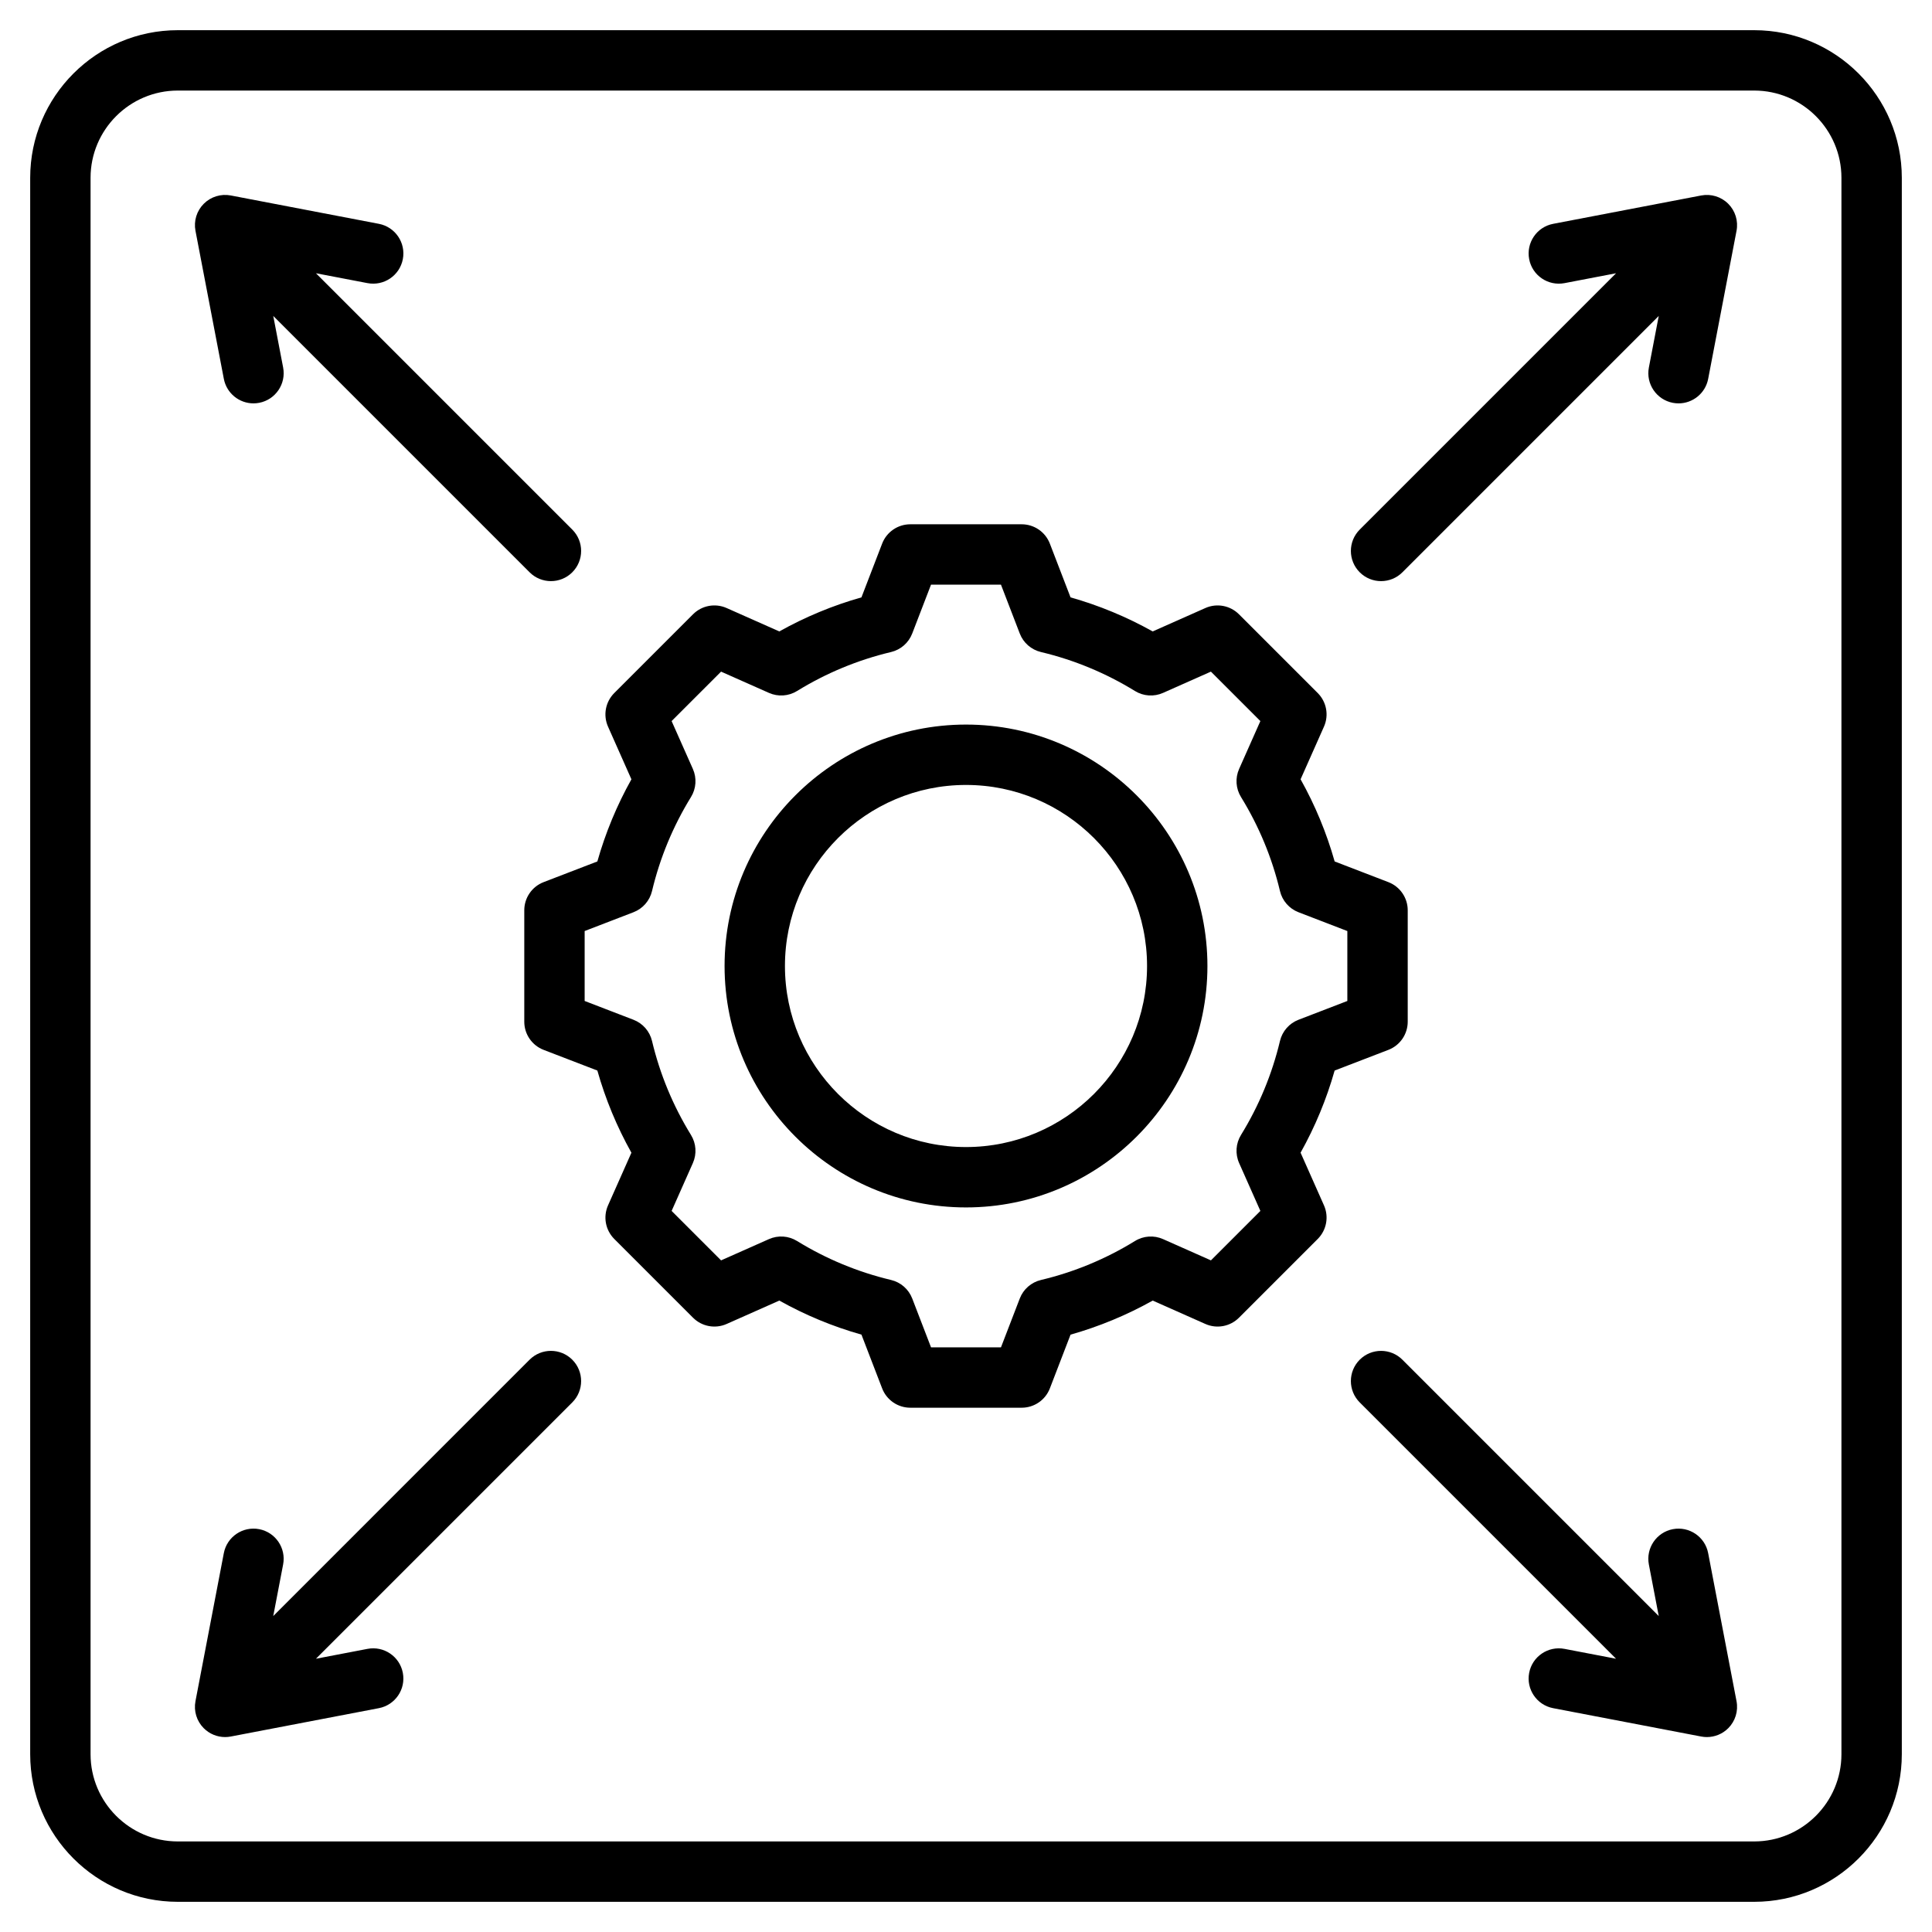
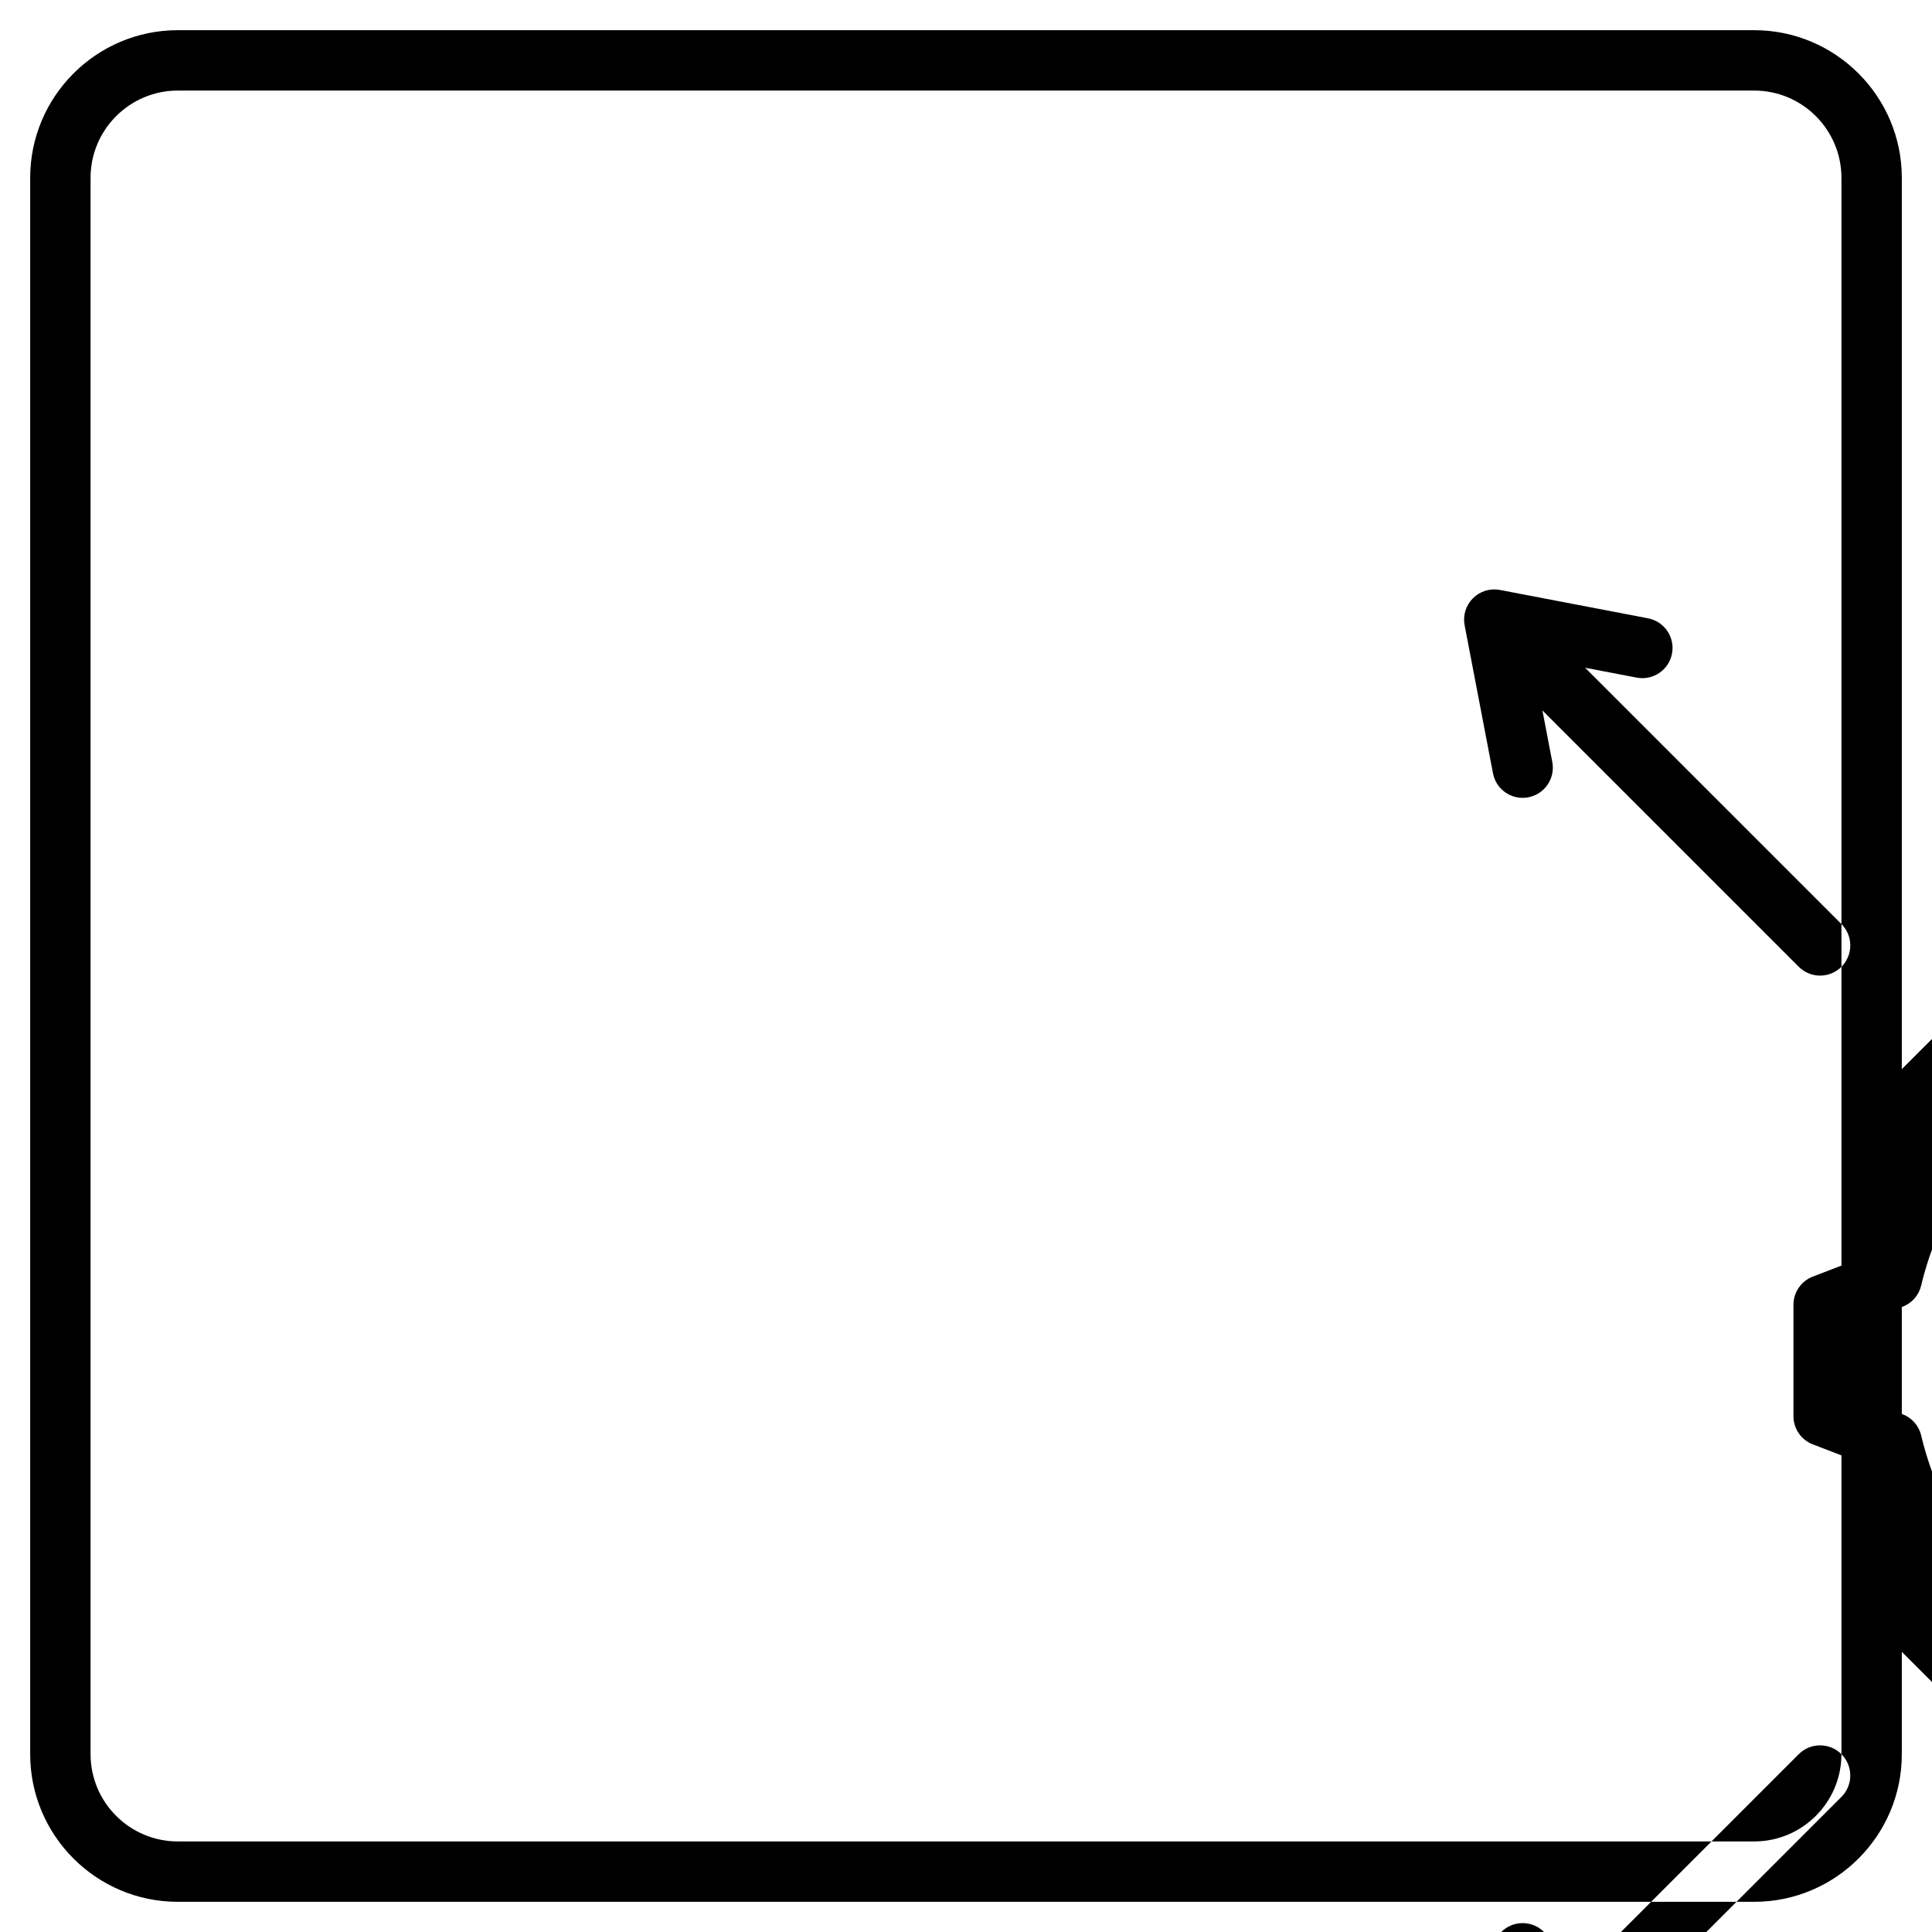
<svg xmlns="http://www.w3.org/2000/svg" id="Layer_1" enable-background="new 0 0 512 512" height="512" viewBox="0 0 512 512" width="512">
-   <path d="m464.88 8h-417.76c-21.571 0-39.12 17.55-39.12 39.121v417.759c0 21.571 17.549 39.12 39.12 39.12h417.76c21.571 0 39.12-17.549 39.12-39.12v-417.759c0-21.571-17.549-39.121-39.12-39.121zm23.12 456.88c0 12.748-10.372 23.12-23.121 23.12h-417.759c-12.749 0-23.12-10.372-23.12-23.12v-417.759c0-12.749 10.371-23.121 23.12-23.121h417.76c12.749 0 23.12 10.372 23.12 23.121zm-336.34-104.542c3.124 3.125 3.124 8.189 0 11.314l-67.933 67.933 13.666-2.618c4.338-.828 8.531 2.013 9.362 6.353.832 4.34-2.013 8.531-6.352 9.362l-39.241 7.516c-.501.096-1.005.143-1.505.143-2.102 0-4.143-.829-5.657-2.343-1.875-1.875-2.699-4.558-2.2-7.162l7.516-39.24c.831-4.339 5.024-7.178 9.362-6.353 4.339.831 7.184 5.022 6.352 9.362l-2.617 13.666 67.933-67.934c3.125-3.122 8.19-3.122 11.314.001zm-99.858-299.175c-.499-2.604.325-5.286 2.2-7.162 1.875-1.874 4.558-2.699 7.162-2.2l39.241 7.516c4.339.831 7.184 5.022 6.352 9.362-.831 4.34-5.019 7.179-9.362 6.353l-13.666-2.617 67.932 67.933c3.124 3.125 3.124 8.189 0 11.314-1.562 1.562-3.61 2.343-5.657 2.343-2.048 0-4.095-.781-5.657-2.343l-67.933-67.935 2.618 13.666c.832 4.339-2.013 8.531-6.352 9.362-.508.097-1.015.144-1.514.144-3.762 0-7.115-2.665-7.848-6.496zm406.197-7.161c1.875 1.875 2.699 4.558 2.2 7.162l-7.516 39.24c-.733 3.831-4.087 6.496-7.848 6.496-.499 0-1.005-.047-1.514-.144-4.339-.831-7.184-5.022-6.352-9.362l2.617-13.666-67.933 67.934c-1.562 1.562-3.609 2.343-5.657 2.343s-4.095-.781-5.657-2.343c-3.124-3.125-3.124-8.189 0-11.314l67.933-67.933-13.666 2.618c-4.341.824-8.531-2.014-9.362-6.353-.832-4.34 2.013-8.531 6.352-9.362l39.241-7.516c2.607-.498 5.287.326 7.162 2.2zm2.199 396.835c.499 2.604-.325 5.286-2.2 7.162-1.514 1.514-3.556 2.343-5.657 2.343-.5 0-1.004-.047-1.505-.143l-39.241-7.516c-4.339-.831-7.184-5.022-6.352-9.362.831-4.34 5.02-7.177 9.362-6.353l13.666 2.617-67.932-67.933c-3.124-3.125-3.124-8.189 0-11.314 3.125-3.123 8.19-3.121 11.313 0l67.933 67.934-2.618-13.666c-.832-4.339 2.013-8.531 6.352-9.362 4.341-.827 8.531 2.013 9.362 6.353zm-204.198-258.818c-35.279 0-63.981 28.702-63.981 63.981s28.702 63.981 63.981 63.981 63.981-28.702 63.981-63.981-28.702-63.981-63.981-63.981zm0 111.962c-26.457 0-47.981-21.524-47.981-47.981s21.524-47.981 47.981-47.981 47.981 21.524 47.981 47.981-21.524 47.981-47.981 47.981zm111.935-25.755c3.088-1.188 5.126-4.156 5.126-7.466v-29.52c0-3.31-2.038-6.277-5.126-7.466l-14.238-5.48c-2.148-7.589-5.172-14.884-9.027-21.776l6.196-13.952c1.344-3.024.686-6.563-1.654-8.904l-20.874-20.873c-2.34-2.34-5.879-2.995-8.904-1.654l-13.958 6.199c-6.894-3.855-14.187-6.88-21.77-9.026l-5.482-14.242c-1.188-3.088-4.156-5.126-7.466-5.126h-29.518c-3.31 0-6.277 2.038-7.466 5.126l-5.482 14.242c-7.583 2.146-14.876 5.171-21.77 9.026l-13.958-6.199c-3.025-1.344-6.564-.687-8.904 1.654l-20.873 20.873c-2.34 2.341-2.998 5.88-1.655 8.904l6.198 13.956c-3.855 6.893-6.879 14.187-9.026 21.771l-14.24 5.481c-3.089 1.188-5.126 4.156-5.126 7.466v29.52c0 3.31 2.038 6.277 5.126 7.466l14.238 5.48c2.148 7.589 5.172 14.885 9.027 21.776l-6.196 13.952c-1.344 3.024-.686 6.563 1.654 8.904l20.874 20.873c2.34 2.34 5.878 2.996 8.904 1.654l13.958-6.199c6.894 3.855 14.187 6.88 21.769 9.026l5.482 14.242c1.189 3.088 4.157 5.126 7.466 5.126h29.519c3.31 0 6.277-2.038 7.466-5.126l5.48-14.237c7.587-2.148 14.883-5.173 21.777-9.028l13.952 6.196c3.025 1.344 6.564.687 8.904-1.654l20.873-20.873c2.34-2.341 2.998-5.88 1.655-8.904l-6.199-13.958c3.854-6.892 6.878-14.186 9.025-21.77zm-23.82-7.976c-2.462.947-4.298 3.048-4.909 5.614-2.094 8.802-5.569 17.184-10.328 24.912-1.383 2.246-1.57 5.03-.5 7.441l5.636 12.691-13.105 13.104-12.685-5.634c-2.411-1.071-5.196-.885-7.442.5-7.729 4.759-16.113 8.235-24.919 10.331-2.566.61-4.667 2.446-5.614 4.908l-4.982 12.942h-18.534l-4.984-12.947c-.948-2.462-3.048-4.298-5.614-4.908-8.8-2.094-17.181-5.569-24.912-10.329-2.247-1.383-5.03-1.571-7.441-.499l-12.69 5.636-13.106-13.104 5.634-12.686c1.071-2.411.884-5.195-.5-7.442-4.758-7.726-8.234-16.109-10.33-24.919-.611-2.565-2.447-4.666-4.909-5.613l-12.943-4.982v-18.533l12.945-4.983c2.462-.947 4.299-3.048 4.909-5.614 2.094-8.803 5.569-17.186 10.329-24.914 1.383-2.246 1.57-5.03.5-7.441l-5.636-12.689 13.105-13.104 12.691 5.636c2.412 1.071 5.195.885 7.441-.499 7.73-4.76 16.112-8.234 24.912-10.329 2.566-.61 4.667-2.446 5.614-4.908l4.983-12.947h18.534l4.983 12.947c.947 2.462 3.048 4.298 5.614 4.908 8.8 2.095 17.182 5.569 24.912 10.329 2.246 1.384 5.029 1.57 7.441.499l12.69-5.636 13.106 13.104-5.634 12.686c-1.071 2.411-.884 5.195.5 7.442 4.758 7.727 8.234 16.11 10.33 24.918.611 2.566 2.447 4.667 4.909 5.614l12.943 4.982v18.533z" />
+   <path d="m464.88 8h-417.76c-21.571 0-39.12 17.55-39.12 39.121v417.759c0 21.571 17.549 39.12 39.12 39.12h417.76c21.571 0 39.12-17.549 39.12-39.12v-417.759c0-21.571-17.549-39.121-39.12-39.121zm23.12 456.88c0 12.748-10.372 23.12-23.121 23.12h-417.759c-12.749 0-23.12-10.372-23.12-23.12v-417.759c0-12.749 10.371-23.121 23.12-23.121h417.76c12.749 0 23.12 10.372 23.12 23.121zc3.124 3.125 3.124 8.189 0 11.314l-67.933 67.933 13.666-2.618c4.338-.828 8.531 2.013 9.362 6.353.832 4.34-2.013 8.531-6.352 9.362l-39.241 7.516c-.501.096-1.005.143-1.505.143-2.102 0-4.143-.829-5.657-2.343-1.875-1.875-2.699-4.558-2.2-7.162l7.516-39.24c.831-4.339 5.024-7.178 9.362-6.353 4.339.831 7.184 5.022 6.352 9.362l-2.617 13.666 67.933-67.934c3.125-3.122 8.19-3.122 11.314.001zm-99.858-299.175c-.499-2.604.325-5.286 2.2-7.162 1.875-1.874 4.558-2.699 7.162-2.2l39.241 7.516c4.339.831 7.184 5.022 6.352 9.362-.831 4.34-5.019 7.179-9.362 6.353l-13.666-2.617 67.932 67.933c3.124 3.125 3.124 8.189 0 11.314-1.562 1.562-3.61 2.343-5.657 2.343-2.048 0-4.095-.781-5.657-2.343l-67.933-67.935 2.618 13.666c.832 4.339-2.013 8.531-6.352 9.362-.508.097-1.015.144-1.514.144-3.762 0-7.115-2.665-7.848-6.496zm406.197-7.161c1.875 1.875 2.699 4.558 2.2 7.162l-7.516 39.24c-.733 3.831-4.087 6.496-7.848 6.496-.499 0-1.005-.047-1.514-.144-4.339-.831-7.184-5.022-6.352-9.362l2.617-13.666-67.933 67.934c-1.562 1.562-3.609 2.343-5.657 2.343s-4.095-.781-5.657-2.343c-3.124-3.125-3.124-8.189 0-11.314l67.933-67.933-13.666 2.618c-4.341.824-8.531-2.014-9.362-6.353-.832-4.34 2.013-8.531 6.352-9.362l39.241-7.516c2.607-.498 5.287.326 7.162 2.2zm2.199 396.835c.499 2.604-.325 5.286-2.2 7.162-1.514 1.514-3.556 2.343-5.657 2.343-.5 0-1.004-.047-1.505-.143l-39.241-7.516c-4.339-.831-7.184-5.022-6.352-9.362.831-4.34 5.02-7.177 9.362-6.353l13.666 2.617-67.932-67.933c-3.124-3.125-3.124-8.189 0-11.314 3.125-3.123 8.19-3.121 11.313 0l67.933 67.934-2.618-13.666c-.832-4.339 2.013-8.531 6.352-9.362 4.341-.827 8.531 2.013 9.362 6.353zm-204.198-258.818c-35.279 0-63.981 28.702-63.981 63.981s28.702 63.981 63.981 63.981 63.981-28.702 63.981-63.981-28.702-63.981-63.981-63.981zm0 111.962c-26.457 0-47.981-21.524-47.981-47.981s21.524-47.981 47.981-47.981 47.981 21.524 47.981 47.981-21.524 47.981-47.981 47.981zm111.935-25.755c3.088-1.188 5.126-4.156 5.126-7.466v-29.52c0-3.31-2.038-6.277-5.126-7.466l-14.238-5.48c-2.148-7.589-5.172-14.884-9.027-21.776l6.196-13.952c1.344-3.024.686-6.563-1.654-8.904l-20.874-20.873c-2.34-2.34-5.879-2.995-8.904-1.654l-13.958 6.199c-6.894-3.855-14.187-6.88-21.77-9.026l-5.482-14.242c-1.188-3.088-4.156-5.126-7.466-5.126h-29.518c-3.31 0-6.277 2.038-7.466 5.126l-5.482 14.242c-7.583 2.146-14.876 5.171-21.77 9.026l-13.958-6.199c-3.025-1.344-6.564-.687-8.904 1.654l-20.873 20.873c-2.34 2.341-2.998 5.88-1.655 8.904l6.198 13.956c-3.855 6.893-6.879 14.187-9.026 21.771l-14.24 5.481c-3.089 1.188-5.126 4.156-5.126 7.466v29.52c0 3.31 2.038 6.277 5.126 7.466l14.238 5.48c2.148 7.589 5.172 14.885 9.027 21.776l-6.196 13.952c-1.344 3.024-.686 6.563 1.654 8.904l20.874 20.873c2.34 2.34 5.878 2.996 8.904 1.654l13.958-6.199c6.894 3.855 14.187 6.88 21.769 9.026l5.482 14.242c1.189 3.088 4.157 5.126 7.466 5.126h29.519c3.31 0 6.277-2.038 7.466-5.126l5.48-14.237c7.587-2.148 14.883-5.173 21.777-9.028l13.952 6.196c3.025 1.344 6.564.687 8.904-1.654l20.873-20.873c2.34-2.341 2.998-5.88 1.655-8.904l-6.199-13.958c3.854-6.892 6.878-14.186 9.025-21.77zm-23.82-7.976c-2.462.947-4.298 3.048-4.909 5.614-2.094 8.802-5.569 17.184-10.328 24.912-1.383 2.246-1.57 5.03-.5 7.441l5.636 12.691-13.105 13.104-12.685-5.634c-2.411-1.071-5.196-.885-7.442.5-7.729 4.759-16.113 8.235-24.919 10.331-2.566.61-4.667 2.446-5.614 4.908l-4.982 12.942h-18.534l-4.984-12.947c-.948-2.462-3.048-4.298-5.614-4.908-8.8-2.094-17.181-5.569-24.912-10.329-2.247-1.383-5.03-1.571-7.441-.499l-12.69 5.636-13.106-13.104 5.634-12.686c1.071-2.411.884-5.195-.5-7.442-4.758-7.726-8.234-16.109-10.33-24.919-.611-2.565-2.447-4.666-4.909-5.613l-12.943-4.982v-18.533l12.945-4.983c2.462-.947 4.299-3.048 4.909-5.614 2.094-8.803 5.569-17.186 10.329-24.914 1.383-2.246 1.57-5.03.5-7.441l-5.636-12.689 13.105-13.104 12.691 5.636c2.412 1.071 5.195.885 7.441-.499 7.73-4.76 16.112-8.234 24.912-10.329 2.566-.61 4.667-2.446 5.614-4.908l4.983-12.947h18.534l4.983 12.947c.947 2.462 3.048 4.298 5.614 4.908 8.8 2.095 17.182 5.569 24.912 10.329 2.246 1.384 5.029 1.57 7.441.499l12.69-5.636 13.106 13.104-5.634 12.686c-1.071 2.411-.884 5.195.5 7.442 4.758 7.727 8.234 16.11 10.33 24.918.611 2.566 2.447 4.667 4.909 5.614l12.943 4.982v18.533z" />
</svg>